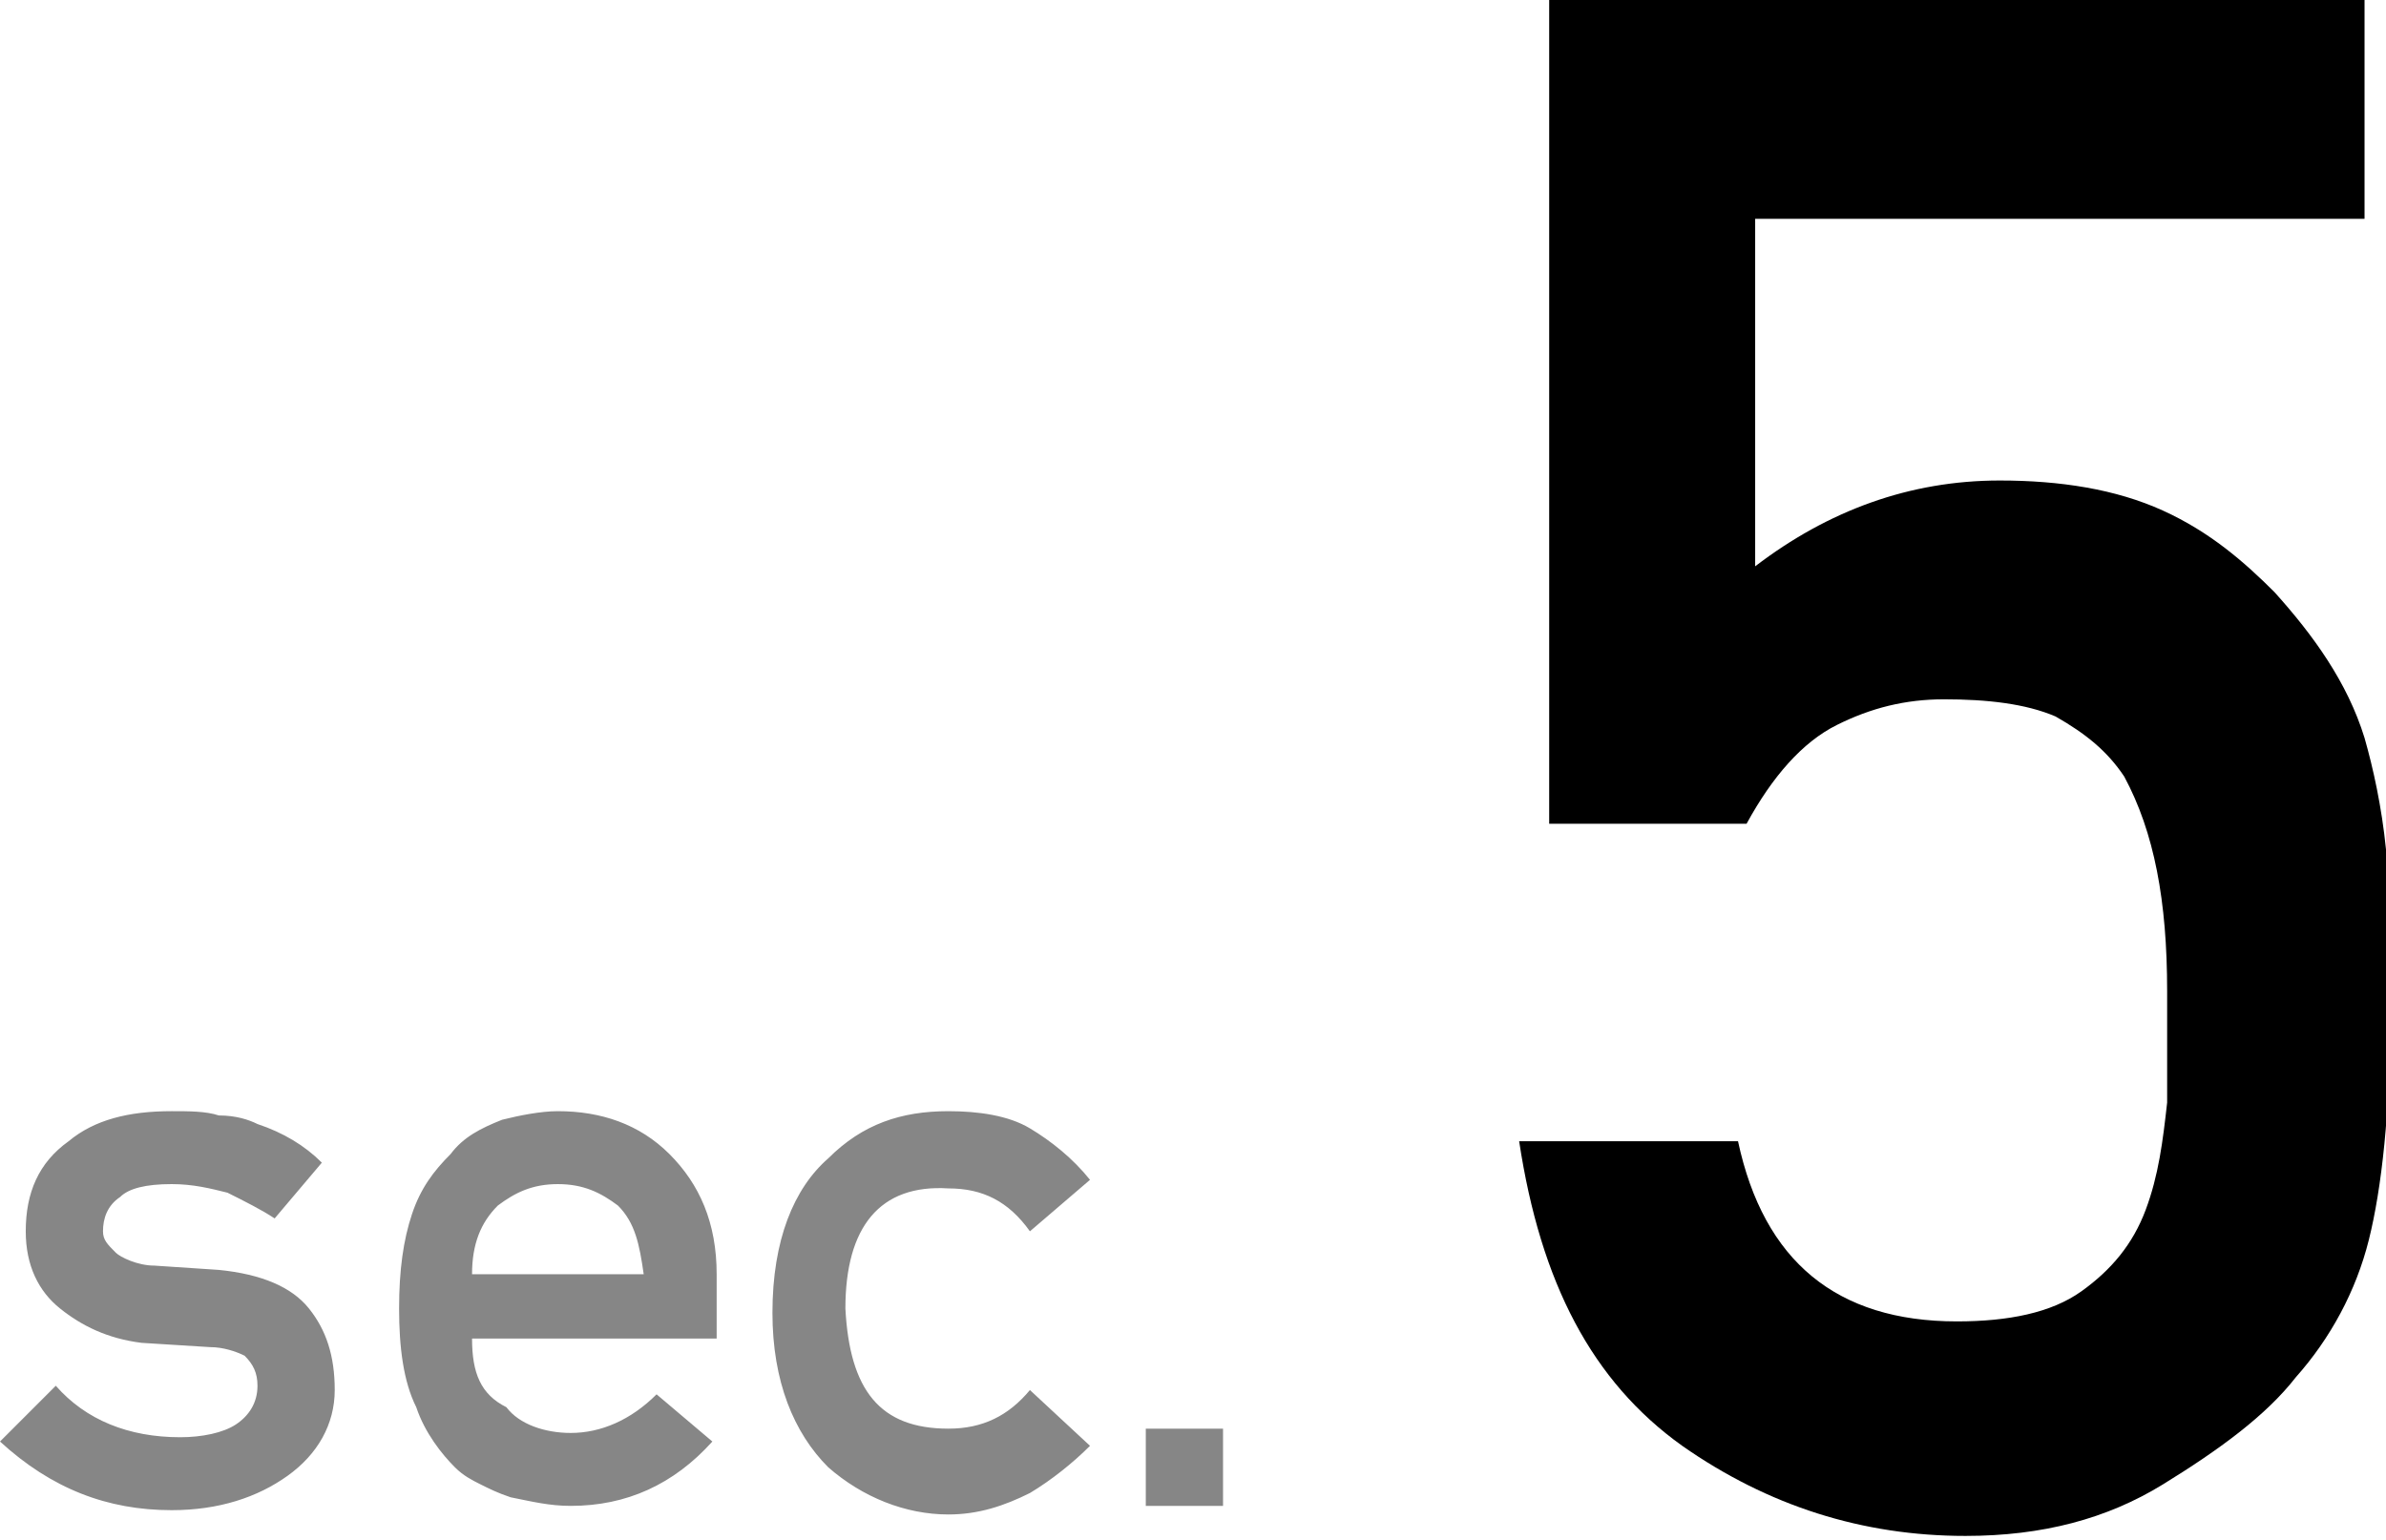
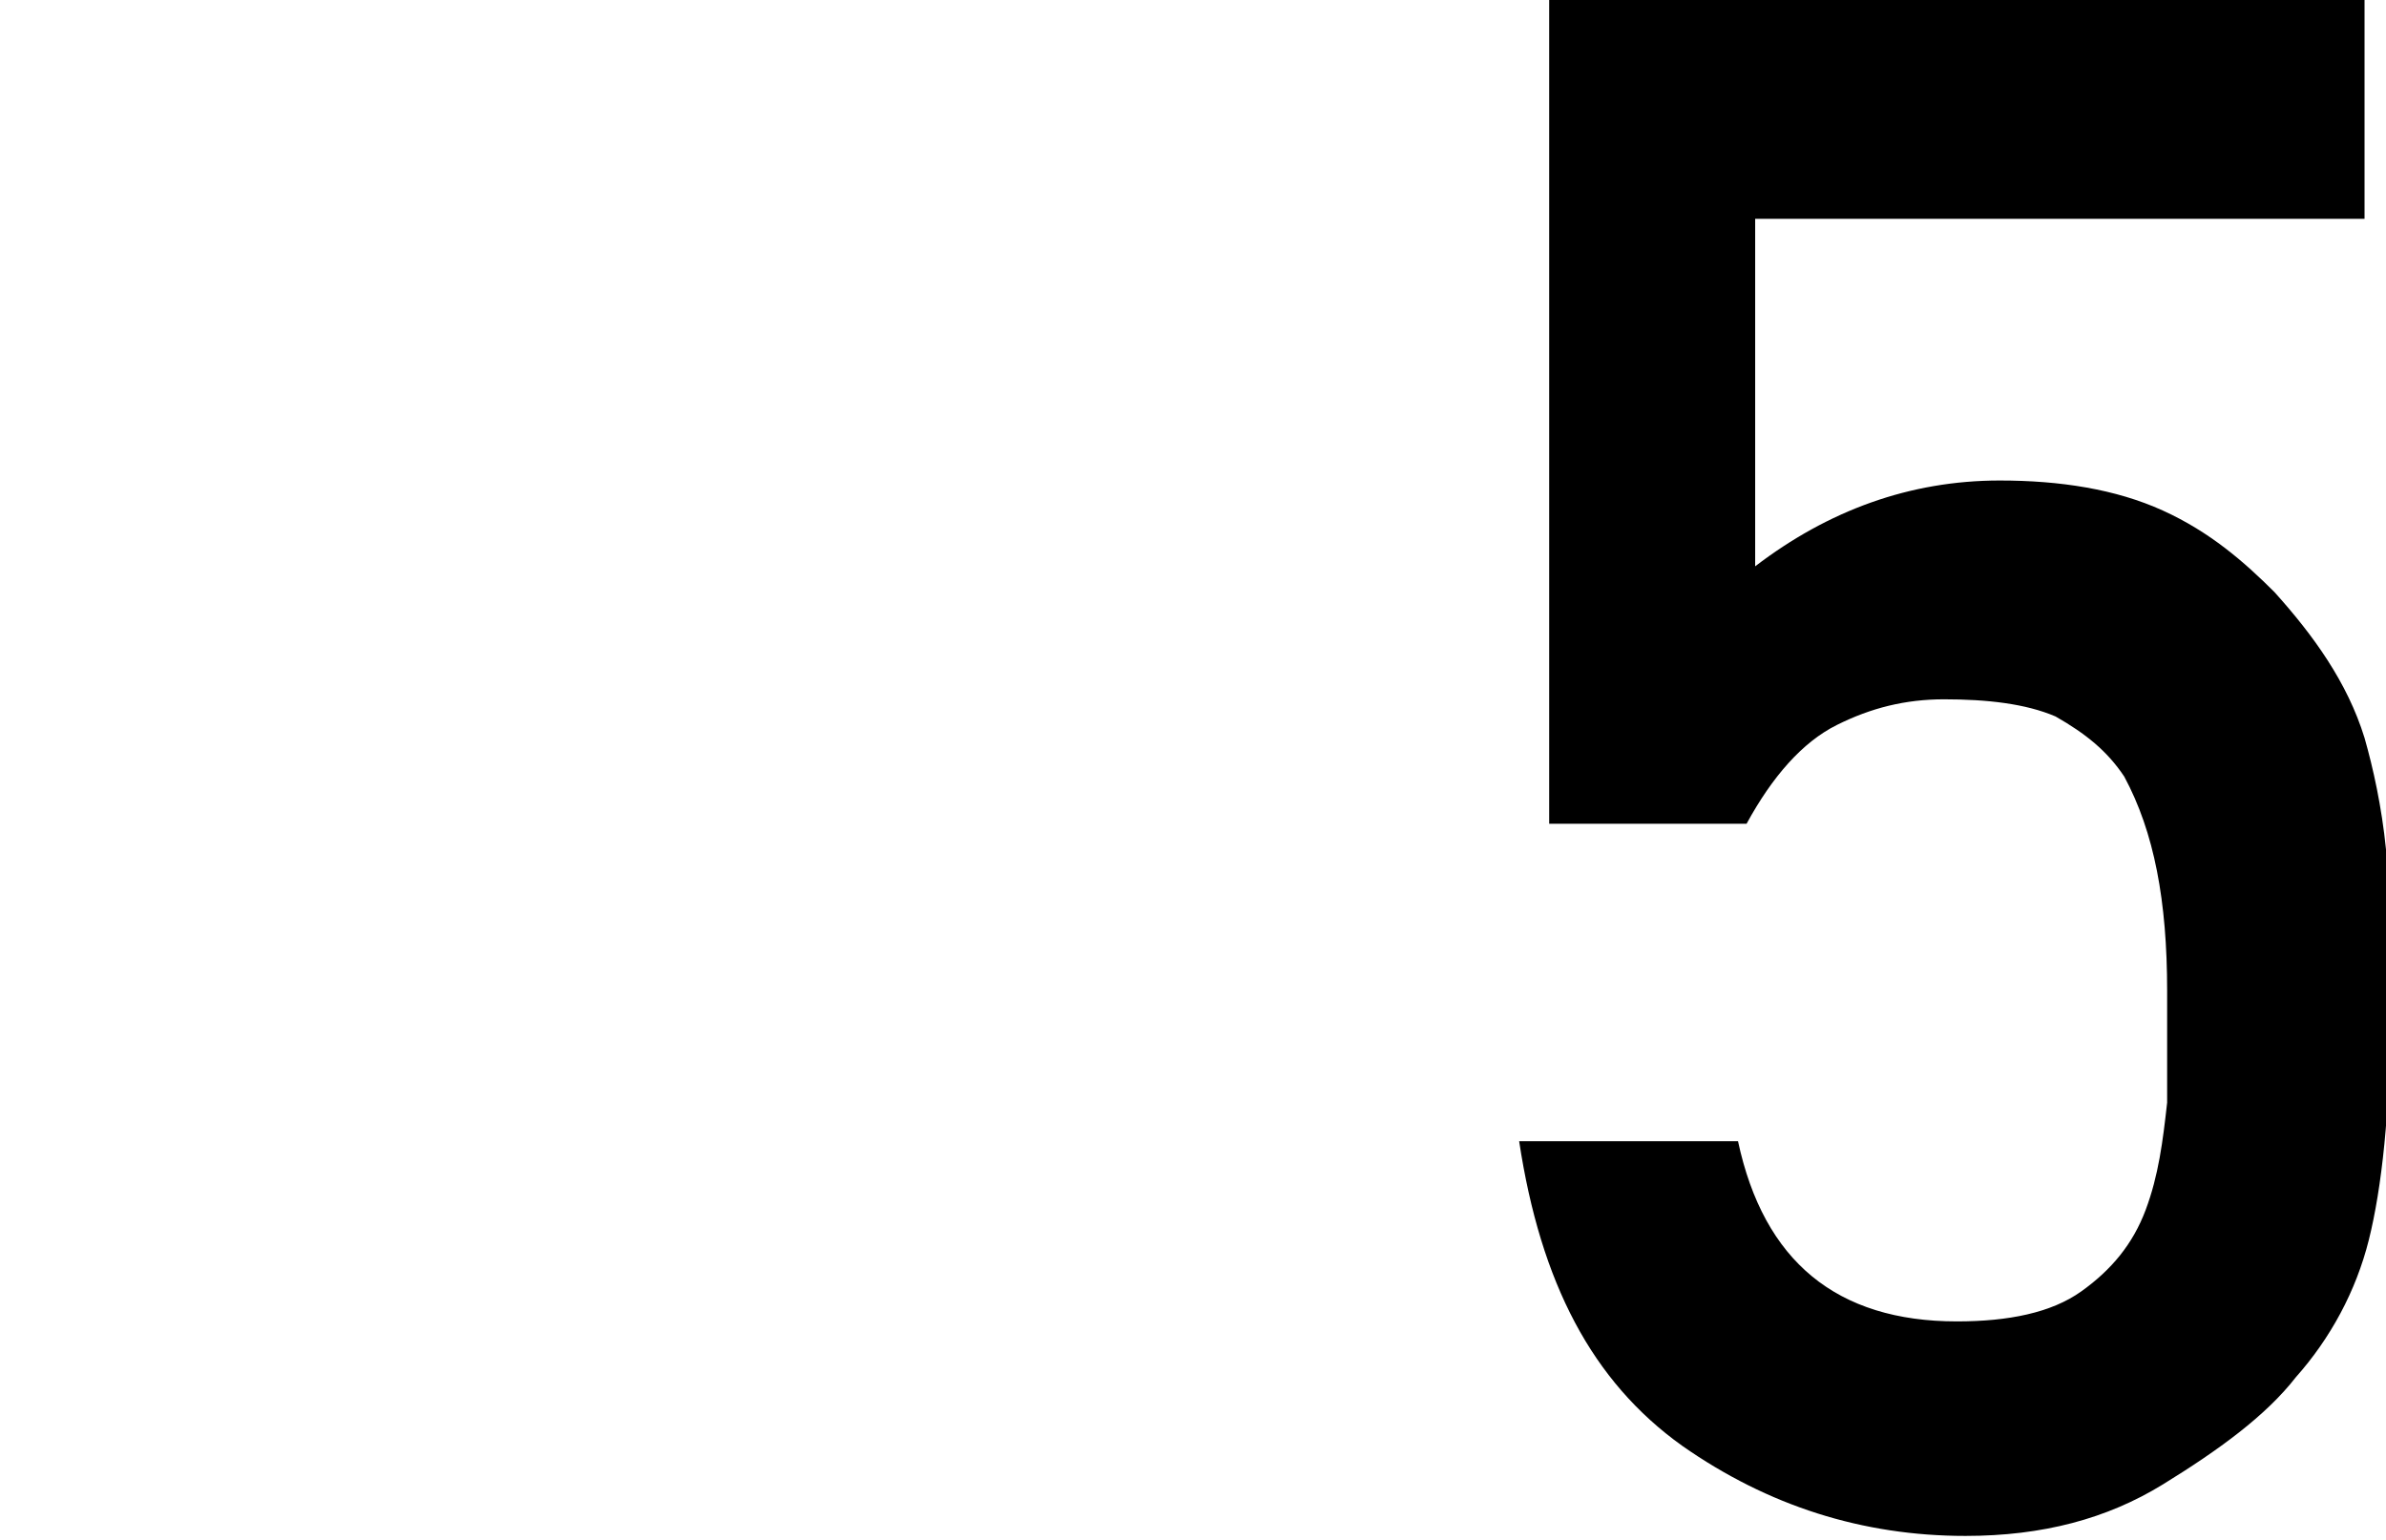
<svg xmlns="http://www.w3.org/2000/svg" viewBox="0 0 55.6 35.9">
  <path d="M35.9 19.2h4.8c.6-1.1 1.3-1.9 2.1-2.3.8-.4 1.6-.6 2.5-.6 1 0 1.9.1 2.6.4.7.4 1.2.8 1.6 1.4.7 1.3 1 2.9 1 5v2.6c-.1.9-.2 1.7-.5 2.5s-.8 1.4-1.5 1.9-1.7.7-2.9.7c-2.8 0-4.5-1.4-5.1-4.2h-5.1c.5 3.3 1.7 5.6 3.8 7.1 2 1.4 4.2 2.1 6.6 2.1 1.8 0 3.3-.4 4.6-1.2 1.3-.8 2.4-1.6 3.1-2.5.8-.9 1.4-2 1.7-3.2.3-1.2.5-3 .5-5.3 0-1.5 0-2.8-.1-3.8s-.3-1.9-.5-2.6c-.4-1.3-1.2-2.4-2.1-3.4-.7-.7-1.5-1.4-2.6-1.9s-2.4-.7-3.8-.7c-2.1 0-4 .7-5.7 2V5.1h14.2V0h-19v19.2z" />
-   <path fill="#868686" d="M1.3 32.3L0 33.6c1.2 1.1 2.5 1.6 4 1.6 1.1 0 2-.3 2.7-.8.7-.5 1.1-1.2 1.1-2s-.2-1.4-.6-1.9c-.4-.5-1.1-.8-2.1-.9l-1.5-.1c-.4 0-.8-.2-.9-.3-.2-.2-.3-.3-.3-.5 0-.3.1-.6.4-.8.2-.2.6-.3 1.2-.3.5 0 .9.1 1.3.2.4.2.8.4 1.1.6l1.1-1.3c-.4-.4-.9-.7-1.5-.9-.2-.1-.5-.2-.9-.2-.3-.1-.7-.1-1.1-.1-1 0-1.8.2-2.4.7-.7.5-1 1.2-1 2.1 0 .8.3 1.4.8 1.8.5.4 1.1.7 1.9.8l1.6.1c.3 0 .6.1.8.2.2.2.3.4.3.7 0 .4-.2.7-.5.9-.3.2-.8.3-1.3.3-1.2 0-2.2-.4-2.9-1.2zM16.7 31.2v-1.5c0-1.2-.4-2.1-1.1-2.8-.7-.7-1.6-1-2.6-1-.4 0-.9.1-1.3.2-.5.2-.9.4-1.2.8-.4.4-.7.8-.9 1.4-.2.6-.3 1.3-.3 2.2 0 .9.1 1.7.4 2.3.2.6.6 1.1.9 1.4.2.2.4.3.6.4.2.1.4.2.7.3.5.1.9.2 1.4.2 1.3 0 2.4-.5 3.3-1.5l-1.3-1.1c-.6.6-1.3.9-2 .9-.6 0-1.2-.2-1.5-.6-.6-.3-.8-.8-.8-1.6h5.7zM11 29.7c0-.7.2-1.2.6-1.6.4-.3.8-.5 1.4-.5.6 0 1 .2 1.4.5.4.4.5.9.6 1.6h-4zM24 32.4c-.5.6-1.1.9-1.9.9-1.6 0-2.3-.9-2.4-2.8 0-1.9.8-2.9 2.4-2.8.8 0 1.4.3 1.9 1l1.4-1.2c-.4-.5-.9-.9-1.4-1.2-.5-.3-1.2-.4-1.9-.4-1.1 0-2 .3-2.8 1.1-.8.7-1.3 1.9-1.3 3.6 0 1.6.5 2.8 1.3 3.6.8.7 1.8 1.1 2.8 1.1.7 0 1.3-.2 1.9-.5.5-.3 1-.7 1.4-1.1L24 32.4zM26.7 35.1h1.8v-1.8h-1.8v1.8z" />
</svg>